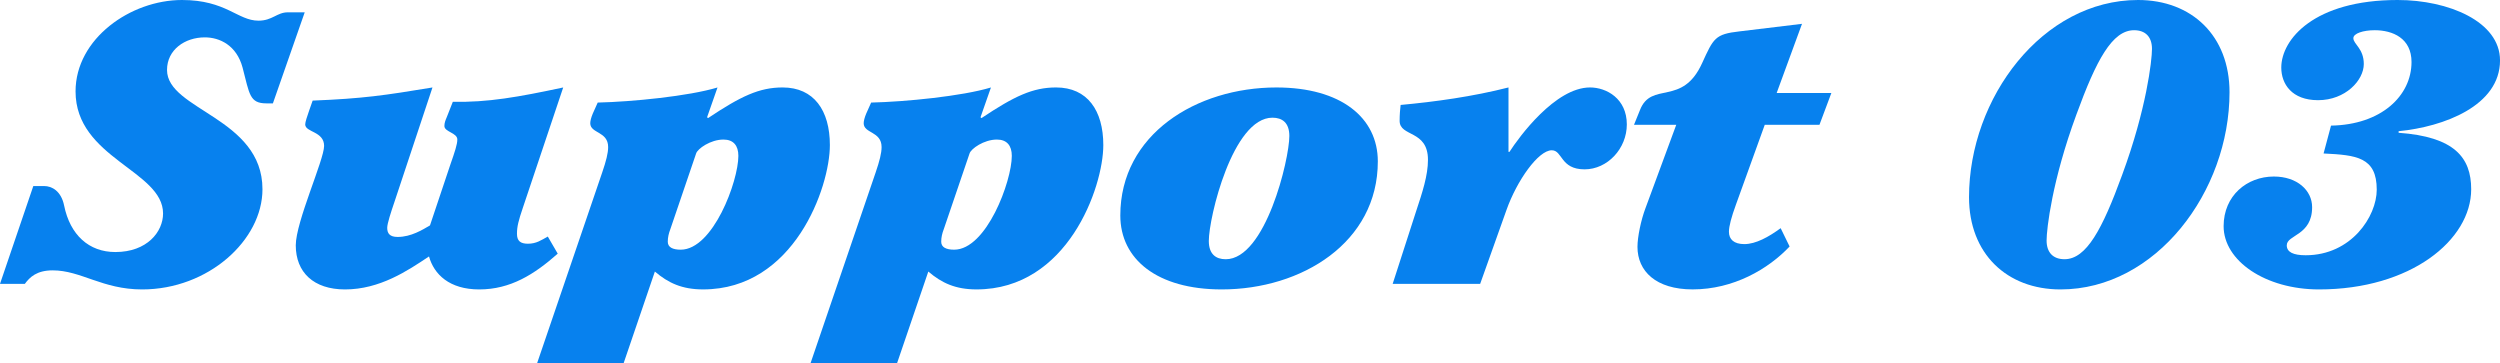
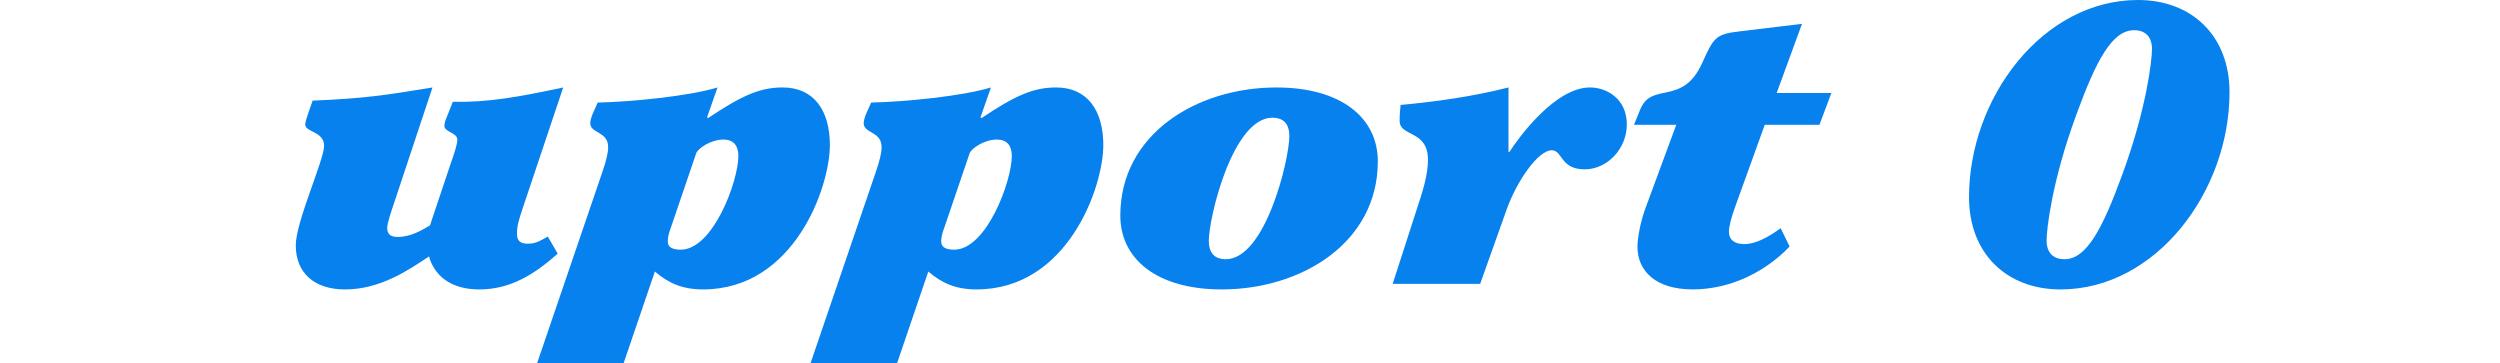
<svg xmlns="http://www.w3.org/2000/svg" id="b" width="120.703" height="17.544" viewBox="0 0 120.703 17.544">
  <defs>
    <style>.d{fill:#0781ee;}</style>
  </defs>
  <g id="c">
-     <path class="d" d="M1.608,8.983h.527c.36,0,.816.23.961.94.288,1.421,1.199,2.246,2.472,2.246,1.536,0,2.305-.979,2.305-1.862,0-2.073-4.225-2.668-4.225-5.893C3.648,1.861,6.312,0,8.785,0c2.136,0,2.688.998,3.696.998.672,0,.888-.403,1.416-.403h.815l-1.536,4.396h-.312c-.816,0-.816-.441-1.152-1.728-.288-1.075-1.104-1.459-1.824-1.459-.96,0-1.824.596-1.824,1.574,0,1.938,4.608,2.304,4.608,5.759,0,2.457-2.616,4.837-5.809,4.837-1.92,0-2.952-.921-4.32-.921-.768,0-1.104.326-1.344.652H0l1.608-4.722Z" />
    <path class="d" d="M26.929,12.246c-1.128.998-2.279,1.728-3.792,1.728-1.44,0-2.184-.729-2.424-1.593-1.032.691-2.377,1.593-4.057,1.593-1.512,0-2.376-.825-2.376-2.13,0-1.133,1.368-4.128,1.368-4.799,0-.711-.912-.653-.912-1.037,0-.115.096-.403.191-.672l.168-.479c2.425-.097,3.457-.25,5.785-.634l-1.849,5.566c-.144.423-.336.998-.336,1.21,0,.269.12.441.504.441.648,0,1.2-.346,1.561-.557l.984-2.938c.216-.614.336-.979.336-1.209,0-.326-.624-.364-.624-.652,0-.154.048-.269.12-.441l.287-.729c1.681.038,3.169-.23,5.329-.691l-1.944,5.797c-.216.634-.288.922-.288,1.268,0,.345.168.479.528.479.408,0,.647-.173.96-.346l.479.825Z" />
    <path class="d" d="M25.929,17.544l3.145-9.214c.191-.557.288-.94.288-1.229,0-.768-.864-.652-.864-1.151,0-.115.048-.288.12-.461l.24-.537c1.656-.038,4.392-.308,5.784-.729l-.504,1.439.048.039c1.584-1.057,2.473-1.479,3.601-1.479,1.512,0,2.28,1.113,2.28,2.783,0,2.035-1.729,6.968-6.121,6.968-1.008,0-1.68-.307-2.328-.863l-1.512,4.434h-4.177ZM32.361,11.075c-.072.192-.12.384-.12.596,0,.269.24.384.624.384,1.561,0,2.784-3.302,2.784-4.53,0-.499-.24-.787-.72-.787-.624,0-1.248.441-1.32.672l-1.248,3.666Z" />
    <path class="d" d="M39.131,17.544l3.145-9.214c.191-.557.288-.94.288-1.229,0-.768-.864-.652-.864-1.151,0-.115.048-.288.12-.461l.24-.537c1.656-.038,4.392-.308,5.784-.729l-.504,1.439.048.039c1.584-1.057,2.473-1.479,3.601-1.479,1.512,0,2.28,1.113,2.28,2.783,0,2.035-1.729,6.968-6.121,6.968-1.008,0-1.68-.307-2.328-.863l-1.512,4.434h-4.177ZM45.563,11.075c-.072.192-.12.384-.12.596,0,.269.24.384.624.384,1.561,0,2.784-3.302,2.784-4.53,0-.499-.24-.787-.72-.787-.624,0-1.248.441-1.32.672l-1.248,3.666Z" />
    <path class="d" d="M61.627,4.223c3.12,0,4.896,1.459,4.896,3.57,0,3.916-3.673,6.181-7.537,6.181-3.12,0-4.896-1.458-4.896-3.57,0-3.916,3.673-6.181,7.537-6.181ZM61.435,5.682c-1.92,0-3.072,4.818-3.072,5.95,0,.634.336.884.816.884,1.92,0,3.072-4.818,3.072-5.951,0-.634-.336-.883-.816-.883Z" />
    <path class="d" d="M71.464,13.705h-4.224l1.128-3.493c.312-.94.576-1.747.576-2.496,0-1.458-1.368-1.094-1.368-1.881,0-.307.023-.557.048-.768,1.656-.153,3.48-.403,5.208-.845v3.109h.048c.456-.71,2.209-3.109,3.889-3.109.792,0,1.776.537,1.776,1.785,0,1.171-.937,2.169-2.04,2.169-1.177,0-1.057-.921-1.584-.921-.648,0-1.681,1.459-2.185,2.879l-1.272,3.57Z" />
    <path class="d" d="M85.78,4.491h2.64l-.575,1.536h-2.641l-1.393,3.858c-.216.595-.336,1.036-.336,1.305,0,.365.24.596.744.596.553,0,1.177-.346,1.753-.769l.432.884c-1.032,1.094-2.712,2.072-4.681,2.072-1.776,0-2.664-.883-2.664-2.054,0-.479.168-1.286.384-1.861l1.488-4.031h-2.04l.288-.711c.552-1.42,2.04-.153,3-2.265.552-1.209.624-1.401,1.801-1.535l3.023-.365-1.224,3.34Z" />
    <path class="d" d="M95.067,9.521c0-4.799,3.553-9.521,8.161-9.521,2.592,0,4.416,1.728,4.416,4.453,0,4.799-3.553,9.521-8.161,9.521-2.592,0-4.416-1.728-4.416-4.453ZM102.46,8.445c1.176-3.187,1.44-5.528,1.44-6.085,0-.575-.312-.901-.864-.901-1.056,0-1.824,1.439-2.784,4.069-1.176,3.187-1.44,5.528-1.44,6.085,0,.575.312.902.864.902,1.056,0,1.824-1.44,2.784-4.07Z" />
-     <path class="d" d="M112.542,6.065c2.425-.038,3.889-1.439,3.889-3.071,0-1.151-.912-1.535-1.776-1.535-.552,0-1.032.153-1.032.384,0,.288.504.499.504,1.247,0,.787-.888,1.747-2.208,1.747-1.271,0-1.776-.787-1.776-1.574,0-1.362,1.585-3.263,5.617-3.263,2.448,0,4.944,1.036,4.944,2.917,0,2.188-2.713,3.206-4.896,3.417v.077c2.688.191,3.504,1.19,3.504,2.726,0,2.457-2.928,4.837-7.345,4.837-2.592,0-4.608-1.382-4.608-3.052,0-1.478,1.129-2.399,2.425-2.399,1.128,0,1.848.672,1.848,1.479,0,1.382-1.224,1.324-1.224,1.843,0,.326.312.479.912.479,2.208,0,3.432-1.881,3.432-3.167,0-1.574-.983-1.67-2.567-1.747l.359-1.344Z" />
  </g>
</svg>